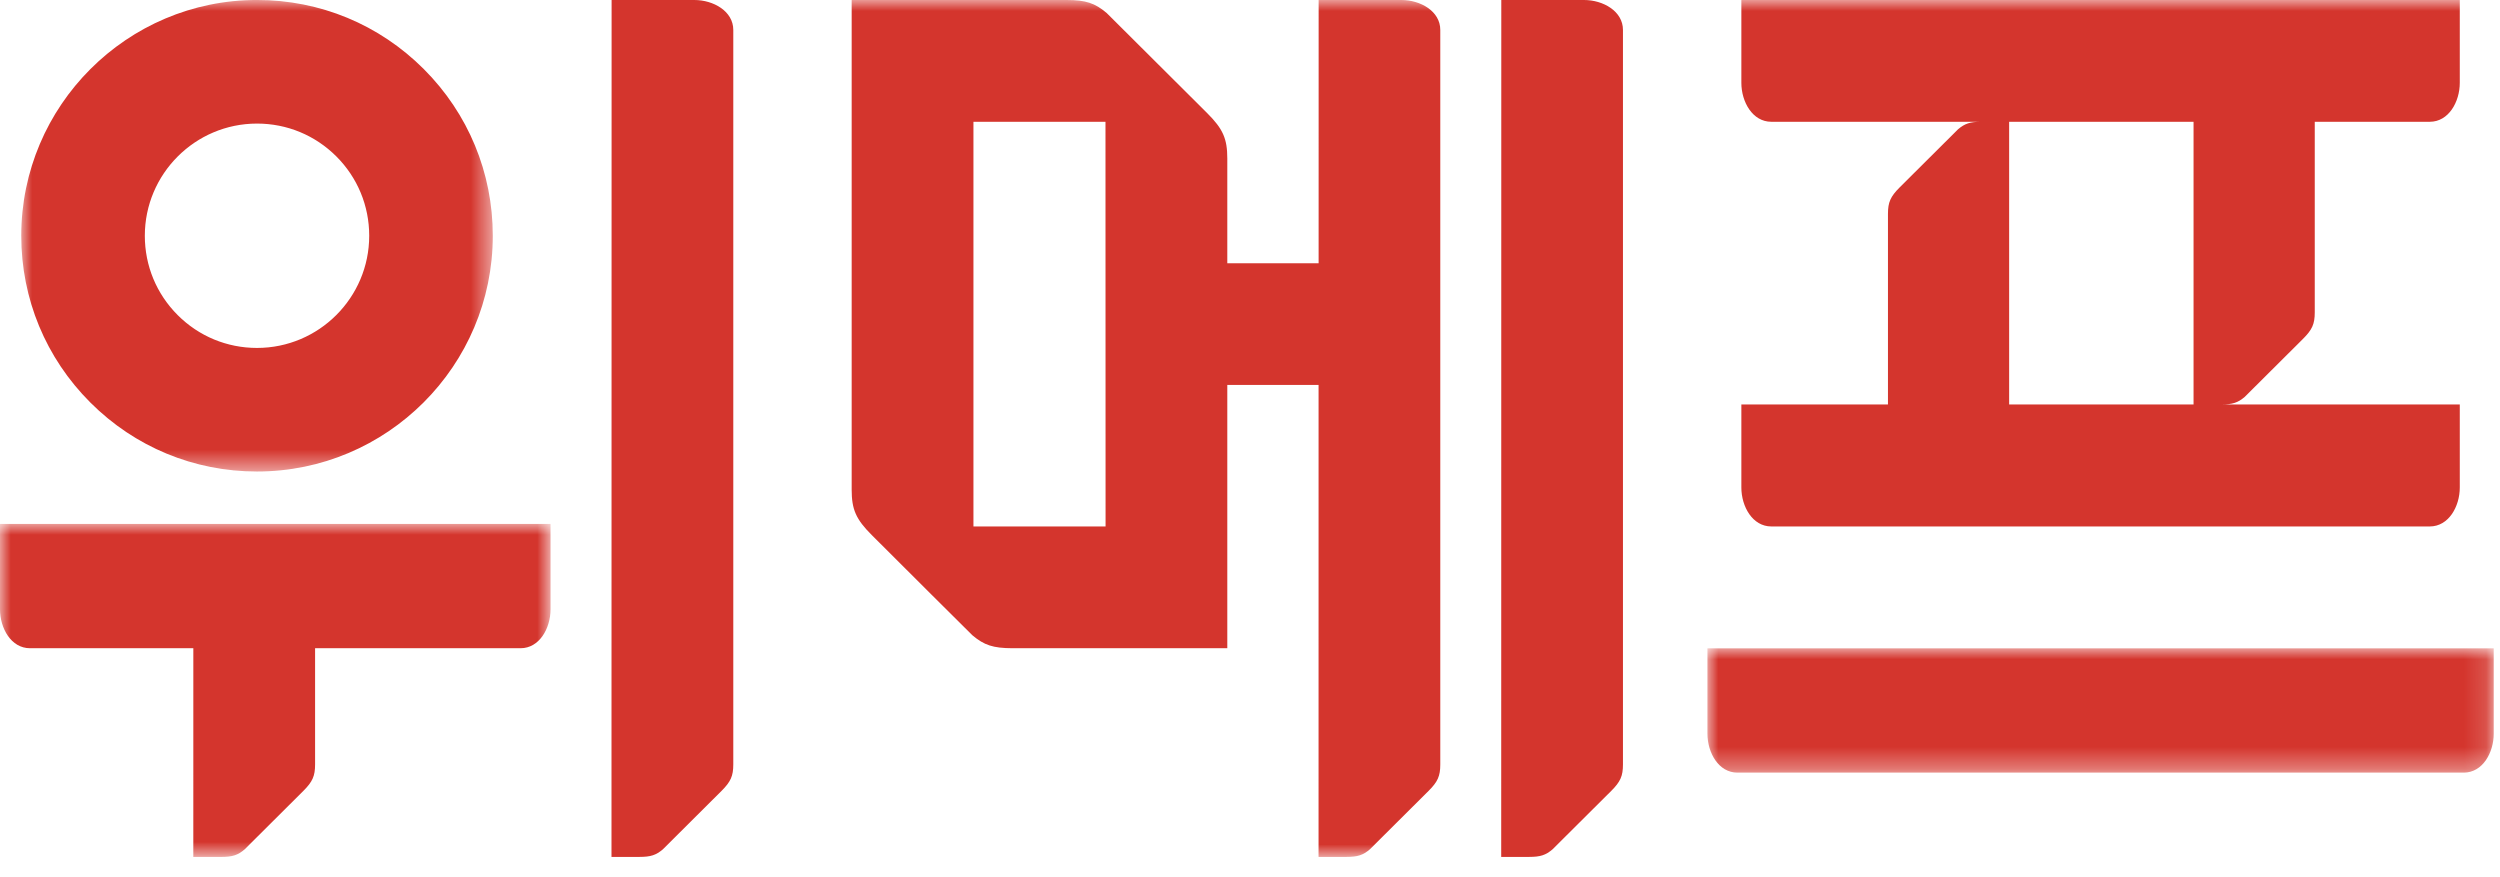
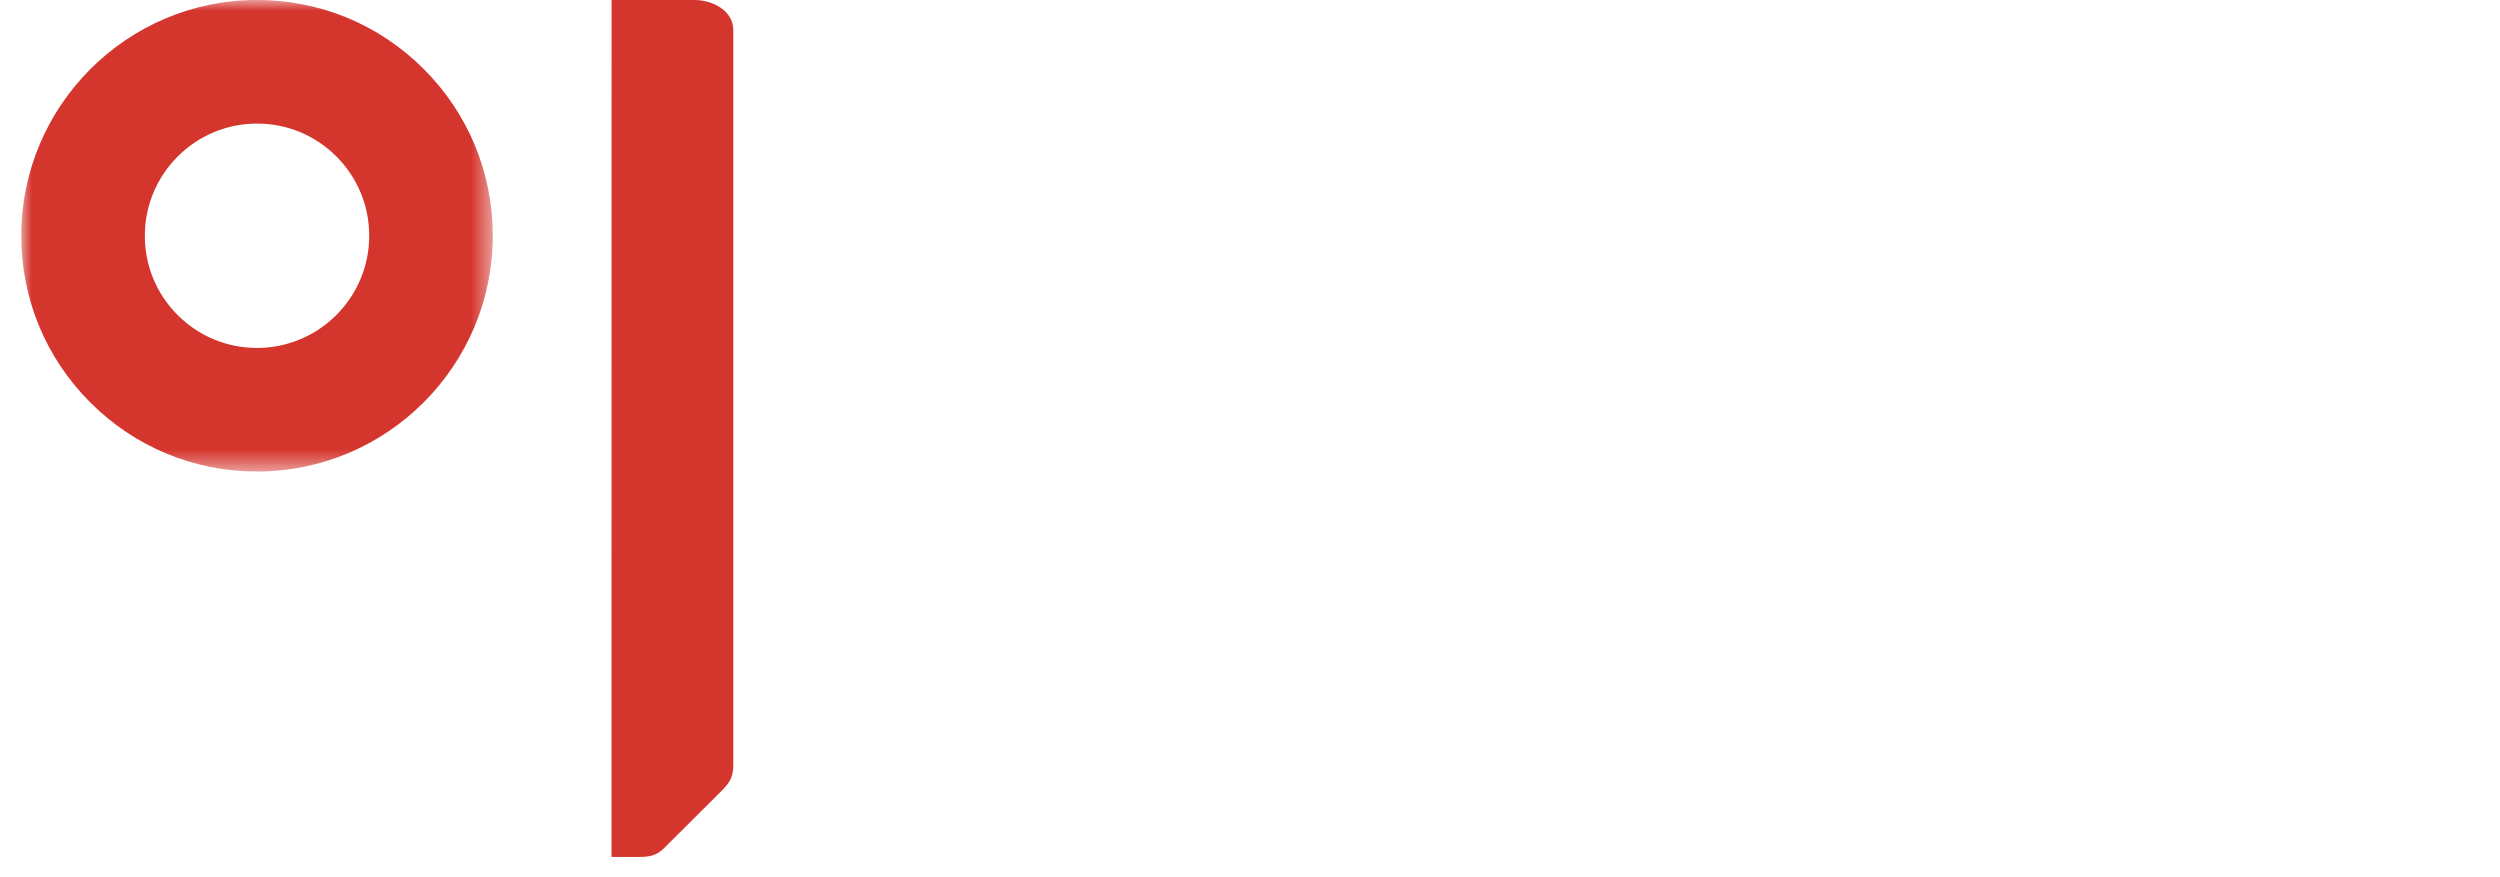
<svg xmlns="http://www.w3.org/2000/svg" xmlns:xlink="http://www.w3.org/1999/xlink" width="114px" height="40px" viewBox="0 0 114 40" version="1.1">
  <title>brand-wemakeprice</title>
  <defs>
    <polygon id="path-1" points="0 0 35.854 0 35.854 5.669 0 5.669" />
    <polygon id="path-3" points="0 0 21.502 0 21.502 21.501 0 21.501" />
    <polygon id="path-5" points="0 0 25.105 0 25.105 15.185 0 15.185" />
-     <polygon id="path-7" points="0 39.075 113.713 39.075 113.713 0 0 0" />
  </defs>
  <g id="Page-1" stroke="none" stroke-width="1" fill="none" fill-rule="evenodd">
    <g id="Small" transform="translate(-640, -714)">
      <g id="brand-wemakeprice" transform="translate(640, 714)">
        <g id="Group-3" transform="translate(77.859, 29.563)">
          <mask id="mask-2" fill="white">
            <use xlink:href="#path-1" />
          </mask>
          <g id="Clip-2" />
-           <path d="M1.366,5.669 C0.512,5.669 0,4.765 0,3.891 L0,0 L35.855,0 L35.855,3.891 C35.855,4.765 35.344,5.669 34.489,5.669 L1.366,5.669 Z" id="Fill-1" fill="#D4352D" mask="url(#mask-2)" />
        </g>
-         <path d="M68.455,39.075 L69.732,39.075 C70.243,39.074 70.481,38.996 70.795,38.73 C70.863,38.667 72.751,36.785 73.472,36.066 C73.893,35.645 74.007,35.385 74.007,34.857 L74.007,1.365 C74.007,0.511 73.104,0 72.23,0 L68.459,0 L68.455,39.075 Z" id="Fill-4" fill="#D4352D" />
        <g id="Group-8" transform="translate(0.969, 0)">
          <mask id="mask-4" fill="white">
            <use xlink:href="#path-3" />
          </mask>
          <g id="Clip-7" />
          <path d="M10.751,5.635 C7.93,5.635 5.635,7.93 5.635,10.751 C5.635,12.117 6.167,13.402 7.133,14.368 C8.099,15.334 9.384,15.866 10.75,15.866 C13.572,15.866 15.867,13.571 15.867,10.751 C15.867,9.384 15.335,8.099 14.369,7.133 C13.402,6.167 12.118,5.635 10.751,5.635 L10.751,5.635 Z M10.75,21.501 C7.879,21.501 5.179,20.384 3.149,18.353 C1.118,16.322 0,13.622 0,10.751 C0,4.823 4.822,-0.001 10.75,-0.001 C13.623,-0.001 16.323,1.117 18.354,3.148 C20.384,5.179 21.503,7.878 21.502,10.751 C21.502,16.679 16.679,21.501 10.75,21.501 Z" id="Fill-6" fill="#D4352D" mask="url(#mask-4)" />
        </g>
        <path d="M27.884,39.075 L29.162,39.075 C29.672,39.074 29.91,38.996 30.226,38.73 C30.293,38.667 32.181,36.785 32.901,36.066 C33.322,35.645 33.438,35.385 33.438,34.857 L33.438,1.365 C33.438,0.511 32.533,0 31.66,0 L27.889,0 L27.884,39.075 Z" id="Fill-9" fill="#D4352D" />
        <g id="Group-13" transform="translate(0, 23.89)">
          <mask id="mask-6" fill="white">
            <use xlink:href="#path-5" />
          </mask>
          <g id="Clip-12" />
-           <path d="M0,0 L0,3.892 C0,4.765 0.511,5.669 1.365,5.669 L8.816,5.669 L8.815,15.186 L10.093,15.186 C10.603,15.184 10.841,15.107 11.156,14.841 C11.223,14.777 13.111,12.896 13.832,12.176 C14.253,11.755 14.368,11.496 14.368,10.967 L14.368,5.669 L23.739,5.669 C24.594,5.669 25.105,4.765 25.105,3.892 L25.105,0 L0,0 Z" id="Fill-11" fill="#D4352D" mask="url(#mask-6)" />
        </g>
        <mask id="mask-8" fill="white">
          <use xlink:href="#path-7" />
        </mask>
        <g id="Clip-15" />
-         <path d="M91.617,18.444 L100.026,18.444 L100.026,5.553 L91.617,5.553 L91.617,18.444 Z M105.02,15.449 C105.438,15.031 105.553,14.772 105.553,14.246 L105.553,12.669 L105.553,5.553 L110.8,5.553 C111.655,5.553 112.166,4.649 112.166,3.775 L112.166,0 L79.406,0 L79.406,3.775 C79.406,4.649 79.917,5.553 80.771,5.553 L90.345,5.553 C89.837,5.554 89.599,5.631 89.286,5.896 C89.219,5.959 87.341,7.831 86.623,8.547 C86.205,8.966 86.091,9.224 86.091,9.75 L86.091,11.338 L86.091,18.444 L79.406,18.444 L79.406,22.229 C79.406,23.102 79.917,24.006 80.771,24.006 L110.8,24.006 C111.655,24.006 112.166,23.102 112.166,22.229 L112.166,18.444 L101.298,18.444 C101.806,18.442 102.044,18.365 102.357,18.101 C102.424,18.037 104.303,16.165 105.02,15.449 L105.02,15.449 Z" id="Fill-14" fill="#D4352D" mask="url(#mask-8)" />
-         <path d="M44.389,24.006 L44.389,5.553 L50.41,5.553 L50.414,24.006 L44.389,24.006 Z M63.901,-0 L60.13,-0 L60.129,12.006 L55.965,12.006 L55.965,7.23 C55.965,6.324 55.769,5.879 55.047,5.158 C53.812,3.925 50.577,0.7 50.462,0.591 C49.922,0.136 49.513,0.003 48.639,-0 L38.836,-0 L38.836,22.329 C38.836,23.235 39.033,23.68 39.755,24.401 C40.989,25.634 44.224,28.859 44.34,28.968 C44.88,29.423 45.288,29.556 46.163,29.559 L55.965,29.559 L55.965,17.553 L60.127,17.553 L60.126,39.075 L61.403,39.075 C61.913,39.074 62.151,38.996 62.465,38.73 C62.533,38.667 64.421,36.785 65.142,36.066 C65.564,35.645 65.677,35.386 65.677,34.857 L65.677,1.365 C65.677,0.511 64.775,-0 63.901,-0 L63.901,-0 Z" id="Fill-16" fill="#D4352D" mask="url(#mask-8)" />
+         <path d="M44.389,24.006 L44.389,5.553 L50.41,5.553 L50.414,24.006 L44.389,24.006 Z M63.901,-0 L60.13,-0 L60.129,12.006 L55.965,12.006 L55.965,7.23 C55.965,6.324 55.769,5.879 55.047,5.158 C53.812,3.925 50.577,0.7 50.462,0.591 L38.836,-0 L38.836,22.329 C38.836,23.235 39.033,23.68 39.755,24.401 C40.989,25.634 44.224,28.859 44.34,28.968 C44.88,29.423 45.288,29.556 46.163,29.559 L55.965,29.559 L55.965,17.553 L60.127,17.553 L60.126,39.075 L61.403,39.075 C61.913,39.074 62.151,38.996 62.465,38.73 C62.533,38.667 64.421,36.785 65.142,36.066 C65.564,35.645 65.677,35.386 65.677,34.857 L65.677,1.365 C65.677,0.511 64.775,-0 63.901,-0 L63.901,-0 Z" id="Fill-16" fill="#D4352D" mask="url(#mask-8)" />
      </g>
    </g>
  </g>
</svg>